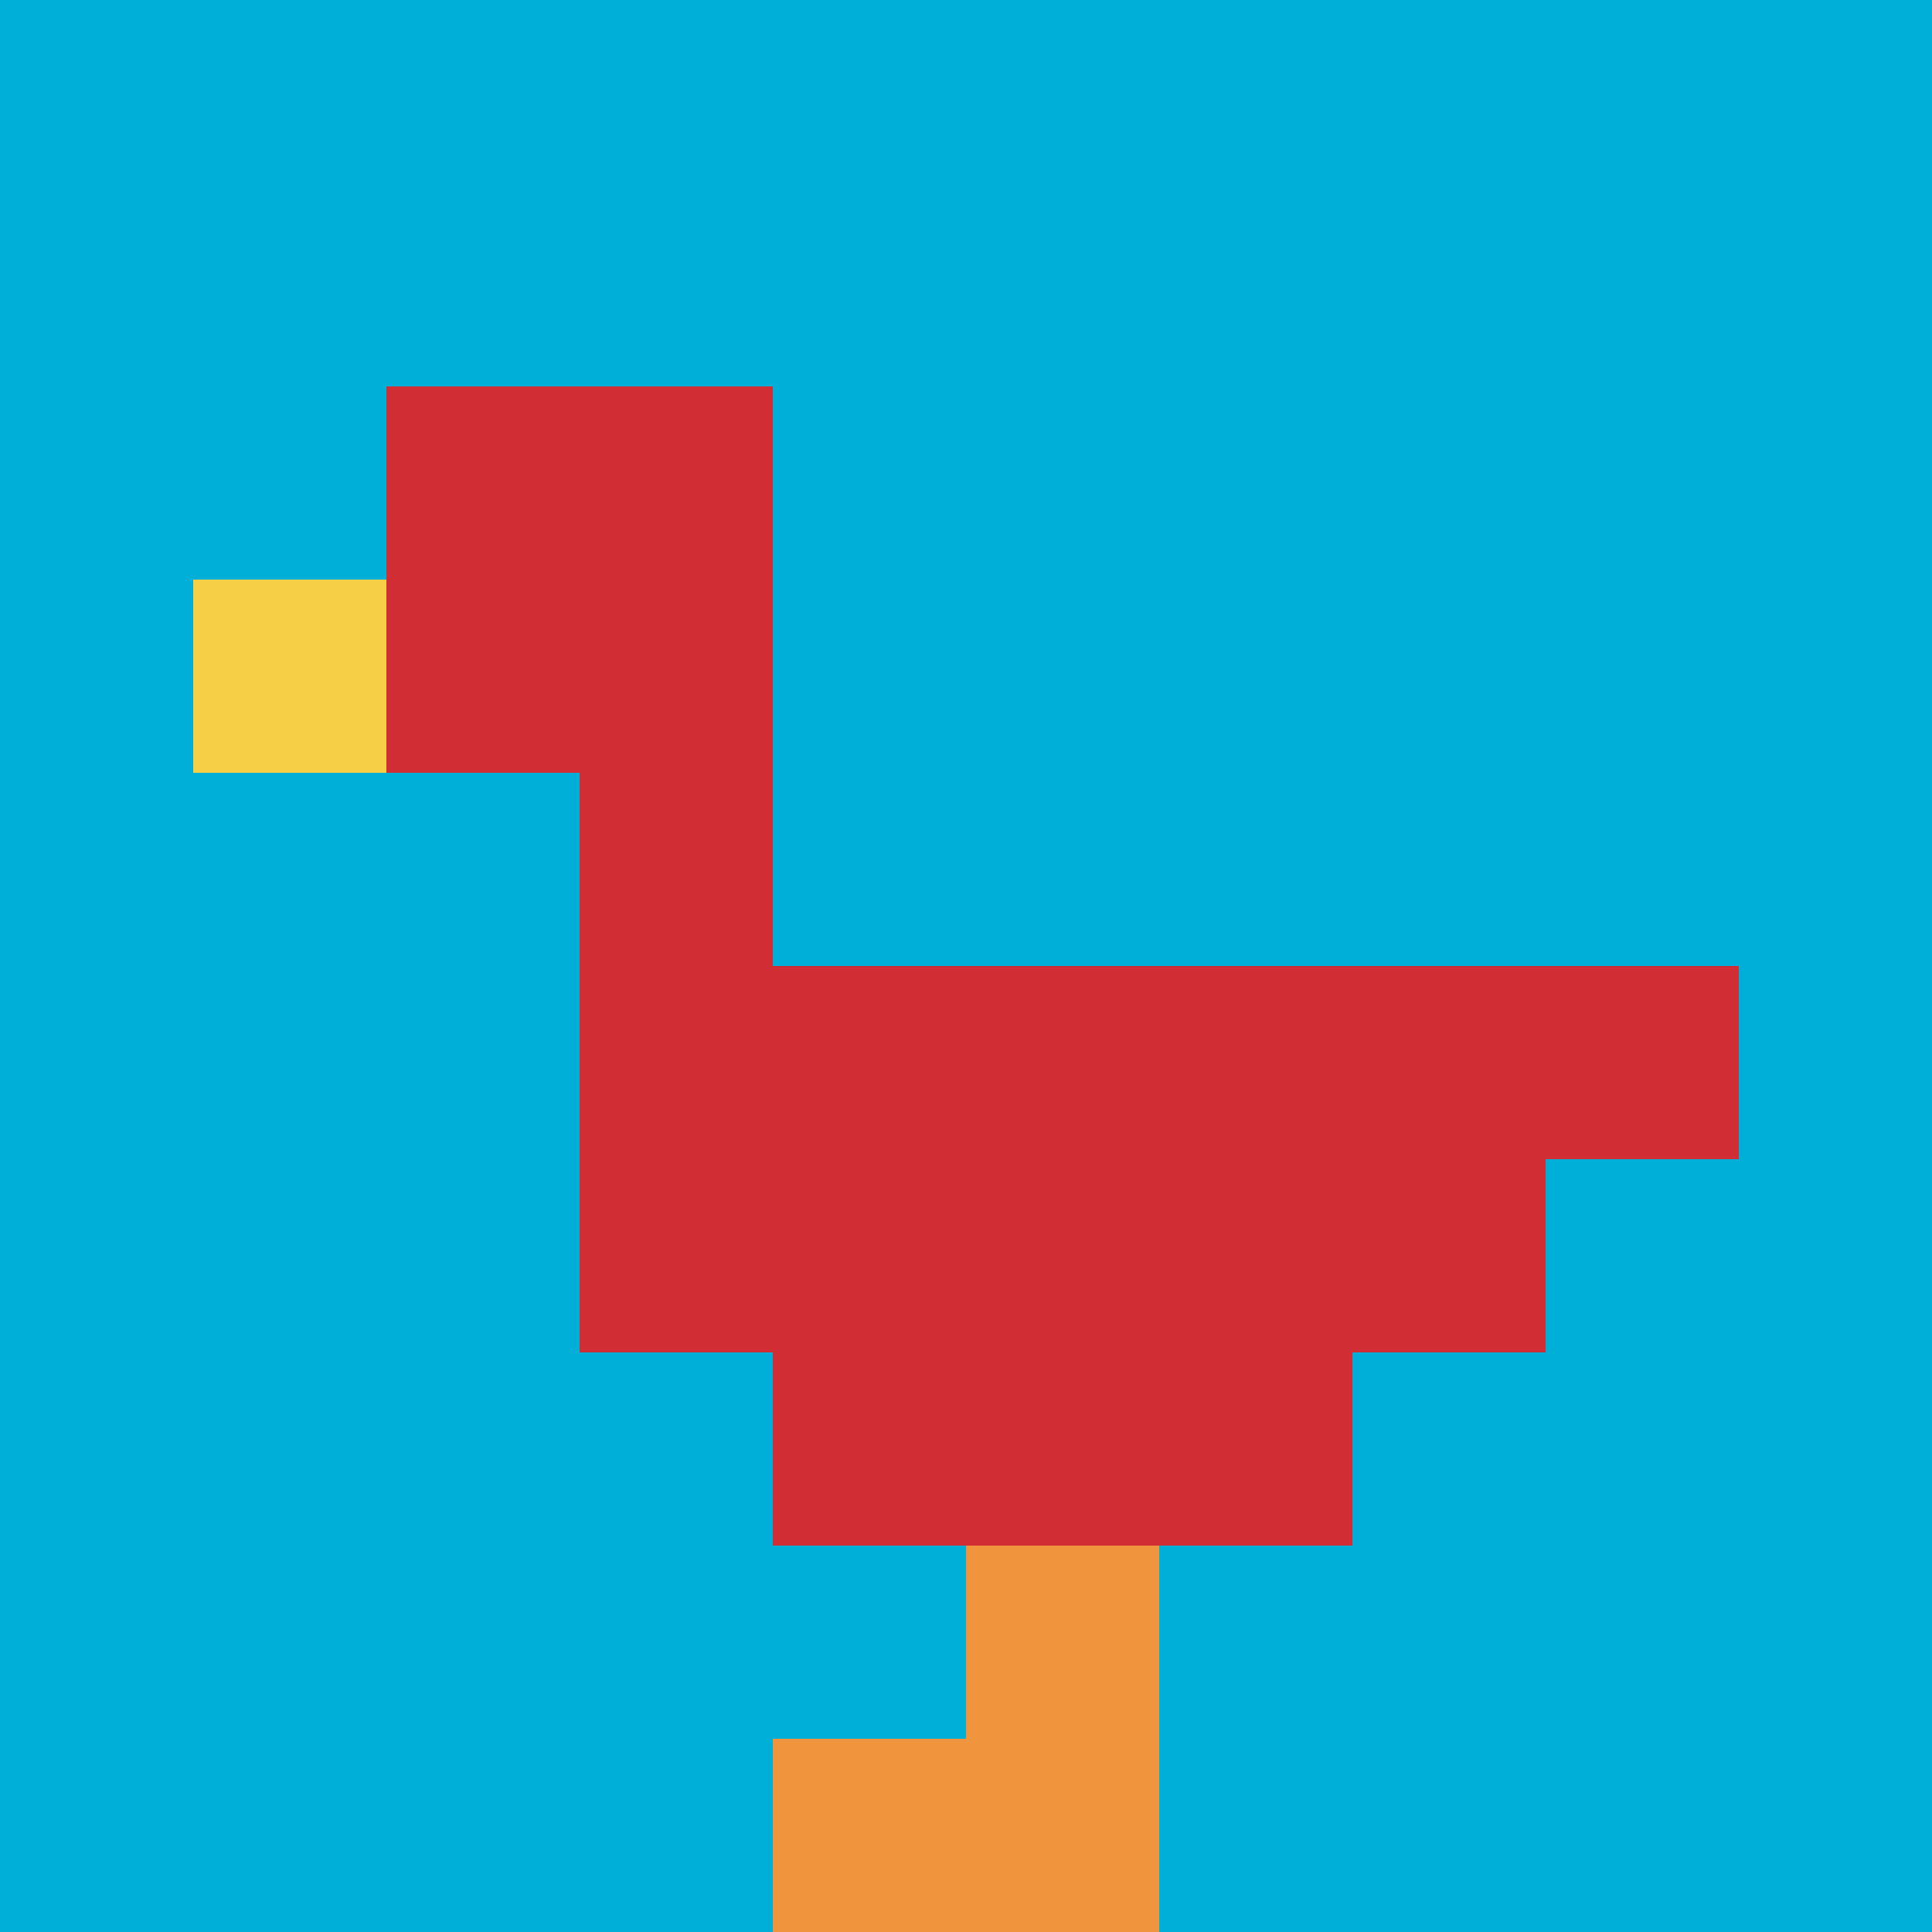
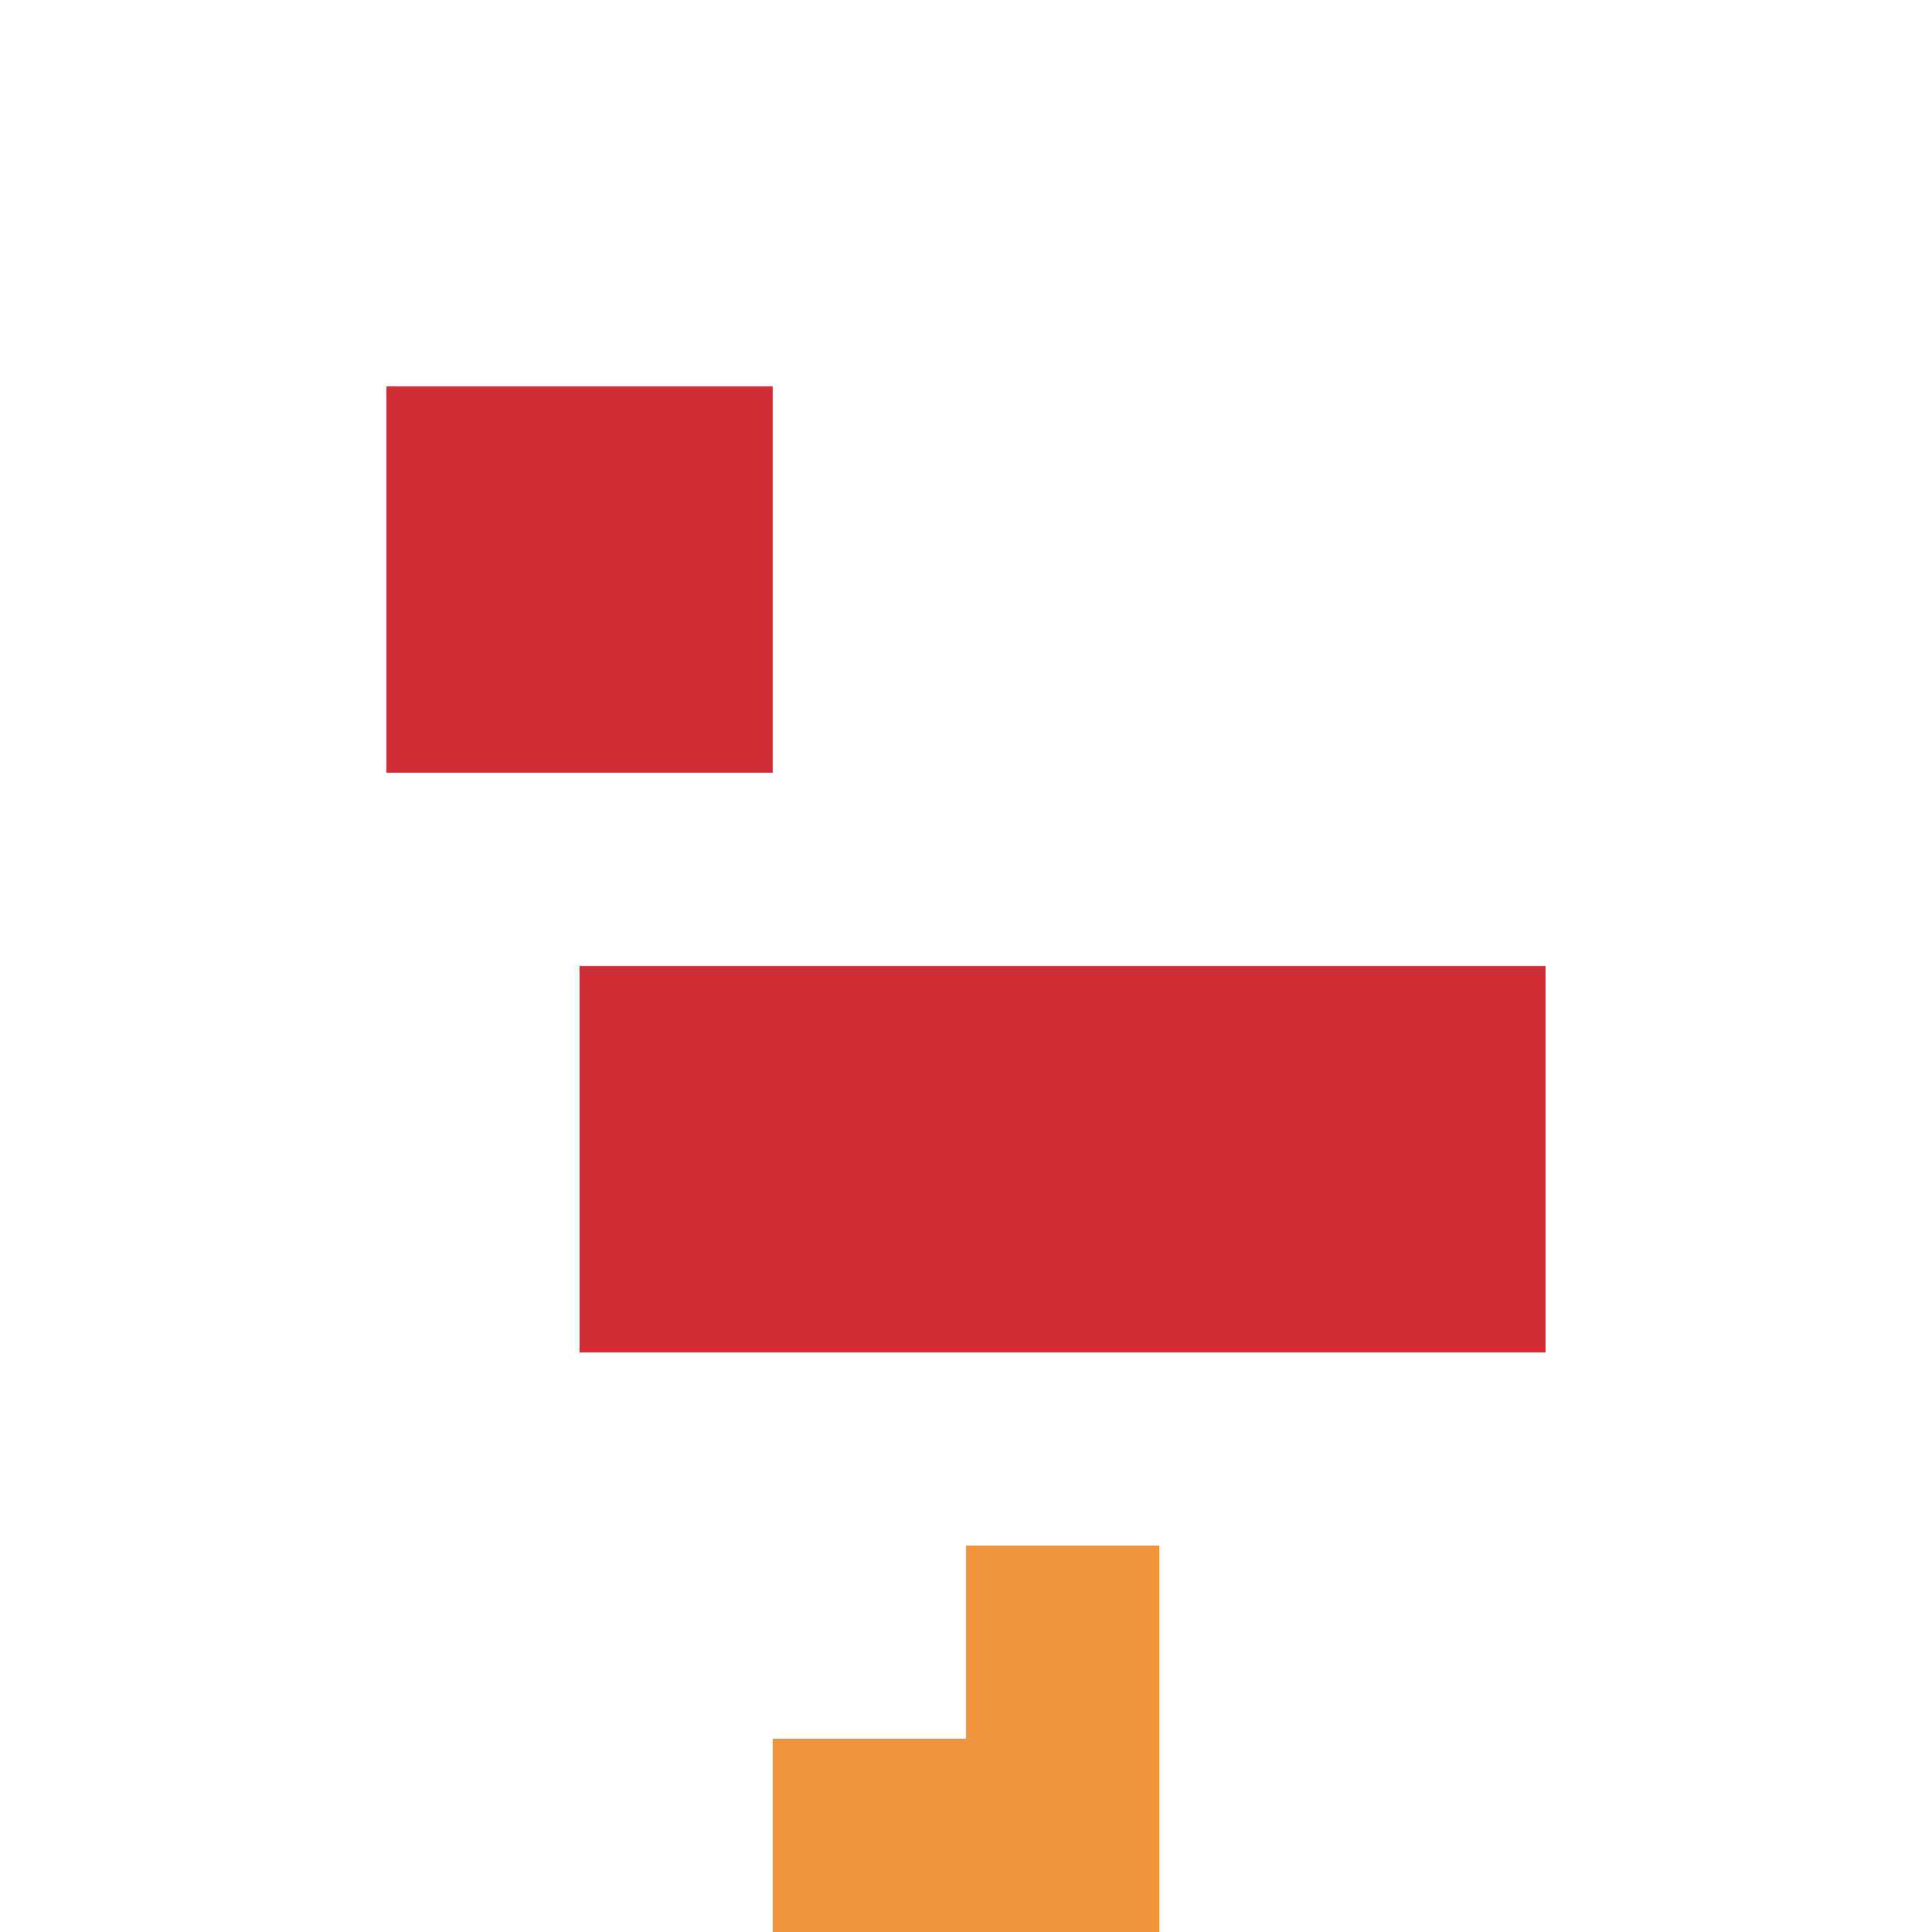
<svg xmlns="http://www.w3.org/2000/svg" version="1.1" width="783" height="783">
  <title>'goose-pfp-378496' by Dmitri Cherniak</title>
  <desc>seed=378496
backgroundColor=#ffffff
padding=20
innerPadding=0
timeout=500
dimension=1
border=false
Save=function(){return n.handleSave()}
frame=42

Rendered at Sun Sep 15 2024 21:35:37 GMT+0700 (Indochina Time)
Generated in 1ms
</desc>
  <defs />
  <rect width="100%" height="100%" fill="#ffffff" data-darkreader-inline-fill="" style="--darkreader-inline-fill: #1a1b1b;" />
  <g>
    <g id="0-0">
-       <rect x="0" y="0" height="783" width="783" fill="#00AFD7" data-darkreader-inline-fill="" style="--darkreader-inline-fill: #512424;" />
      <g>
        <rect id="0-0-2-2-2-2" x="156.6" y="156.6" width="156.6" height="156.6" fill="#D12D35" />
-         <rect id="0-0-3-2-1-4" x="234.9" y="156.6" width="78.3" height="313.2" fill="#D12D35" />
-         <rect id="0-0-4-5-5-1" x="313.2" y="391.5" width="391.5" height="78.3" fill="#D12D35" />
        <rect id="0-0-3-5-5-2" x="234.9" y="391.5" width="391.5" height="156.6" fill="#D12D35" />
-         <rect id="0-0-4-5-3-3" x="313.2" y="391.5" width="234.9" height="234.9" fill="#D12D35" />
-         <rect id="0-0-1-3-1-1" x="78.3" y="234.9" width="78.3" height="78.3" fill="#F7CF46" />
        <rect id="0-0-5-8-1-2" x="391.5" y="626.4" width="78.3" height="156.6" fill="#F0943E" />
        <rect id="0-0-4-9-2-1" x="313.2" y="704.7" width="156.6" height="78.3" fill="#F0943E" />
      </g>
      <rect x="0" y="0" stroke="white" stroke-width="0" height="783" width="783" fill="none" data-darkreader-inline-stroke="" style="--darkreader-inline-stroke: #f2f2f1;" />
    </g>
  </g>
</svg>